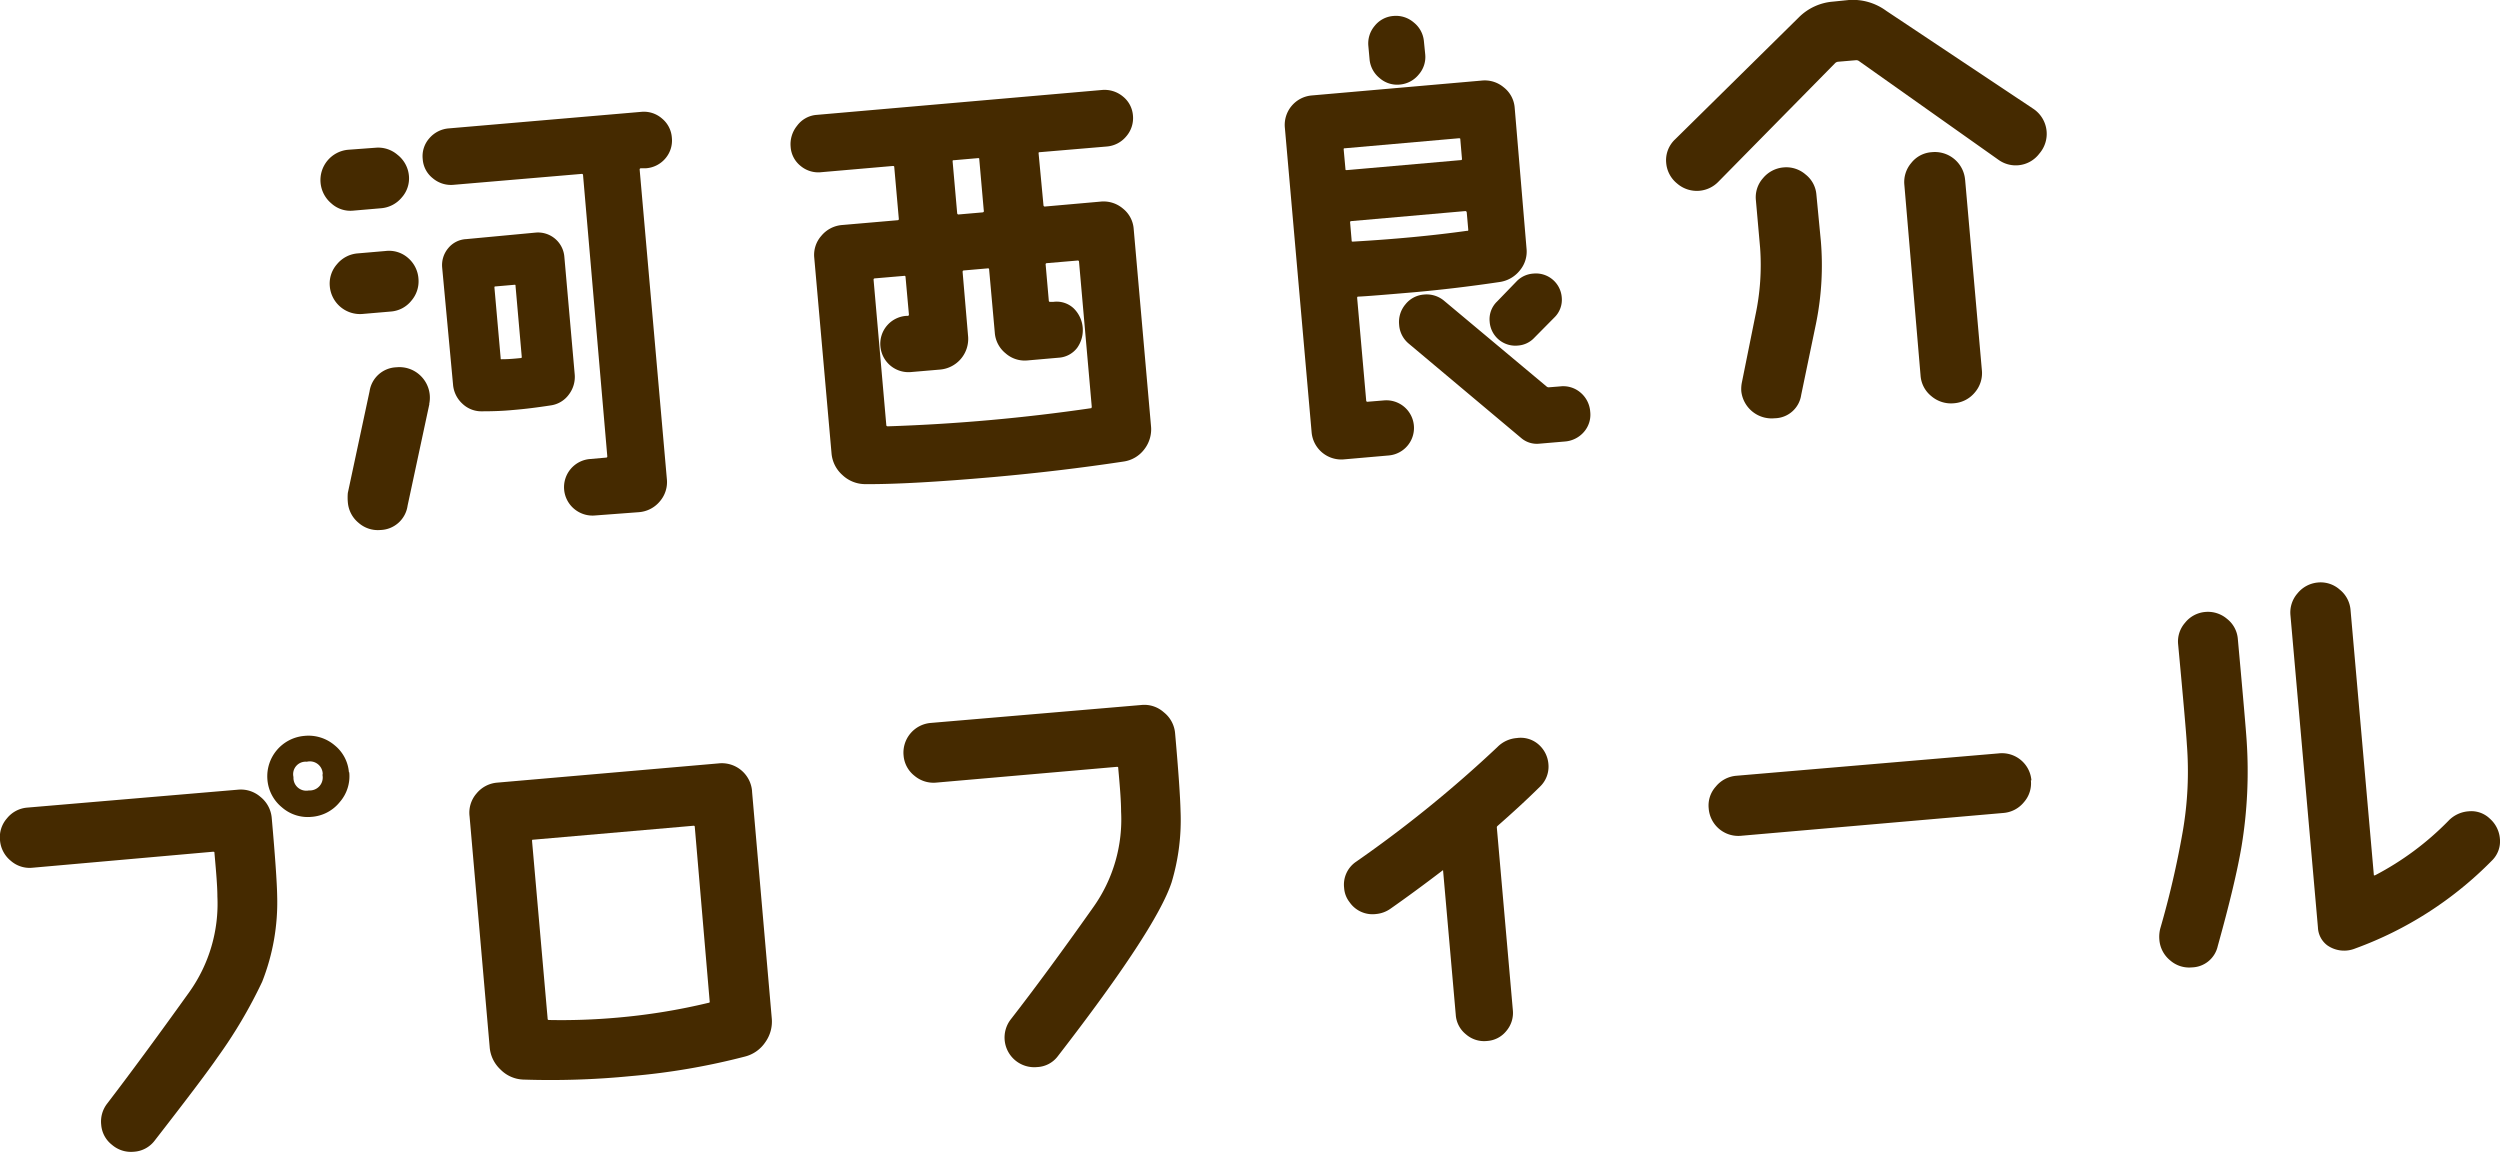
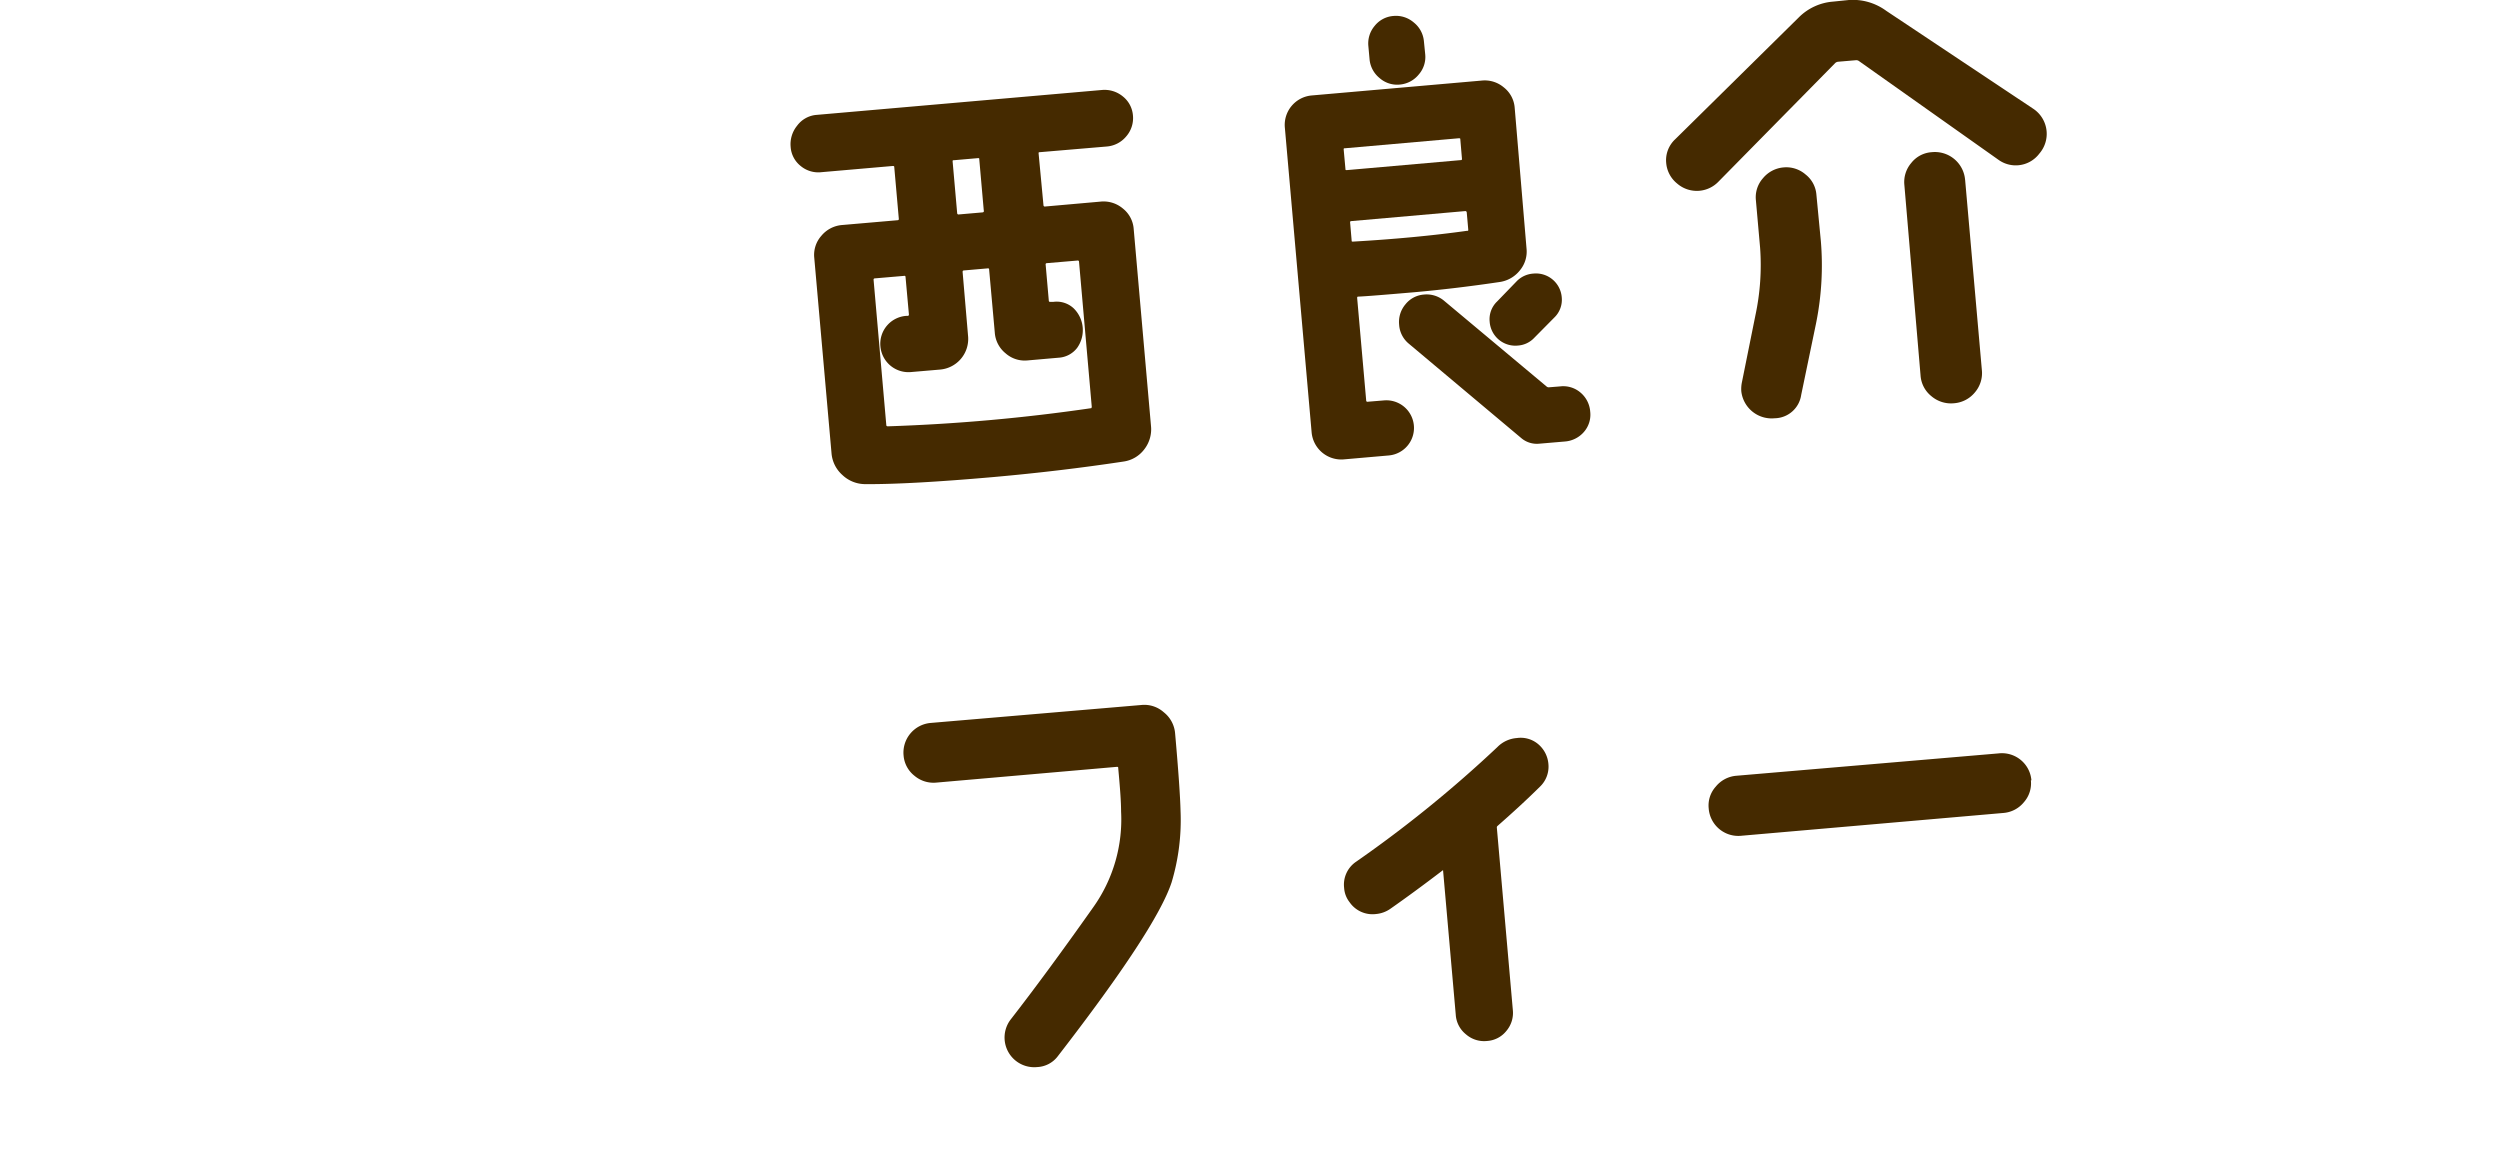
<svg xmlns="http://www.w3.org/2000/svg" id="レイヤー_1" data-name="レイヤー 1" viewBox="0 0 230 106">
  <defs>
    <style>.cls-1{fill:#452a00;}</style>
  </defs>
  <title>kasai_pro</title>
-   <path class="cls-1" d="M37.62,16.16a2.64,2.64,0,0,1-.65,2,2.76,2.76,0,0,1-1.93,1l-2.56.22a2.6,2.6,0,0,1-2-.67A2.8,2.8,0,0,1,32,13.78l2.57-.19a2.72,2.72,0,0,1,2,.65A2.76,2.76,0,0,1,37.62,16.16Zm.88,9.5a2.73,2.73,0,0,1-.65,2,2.67,2.67,0,0,1-1.88,1l-2.57.22a2.79,2.79,0,0,1-3.06-2.56A2.69,2.69,0,0,1,31,24.31a2.75,2.75,0,0,1,1.93-1l2.56-.22a2.65,2.65,0,0,1,2.05.64A2.77,2.77,0,0,1,38.5,25.66Zm1,11.52-2,9.33A2.6,2.6,0,0,1,35,48.76a2.68,2.68,0,0,1-2-.65,2.72,2.72,0,0,1-1-1.92,4.73,4.73,0,0,1,0-.84L34,36a2.59,2.59,0,0,1,2.48-2.21,2.78,2.78,0,0,1,2.07.65,2.81,2.81,0,0,1,.94,2.72ZM61.81,12.66a2.53,2.53,0,0,1-.59,1.91,2.57,2.57,0,0,1-1.79.91l-.46,0c-.09,0-.13.06-.12.14l2.5,28.44a2.71,2.71,0,0,1-.64,2.06,2.77,2.77,0,0,1-1.93,1l-4,.3a2.62,2.62,0,0,1-1.94-.59,2.6,2.6,0,0,1,1.44-4.6l1.48-.13c.08,0,.12-.05.11-.13L53.64,16.11A.11.11,0,0,0,53.5,16L41.76,17a2.58,2.58,0,0,1-1.93-.59,2.45,2.45,0,0,1-.94-1.77,2.48,2.48,0,0,1,.61-1.92,2.63,2.63,0,0,1,1.81-.91L59,10.29a2.53,2.53,0,0,1,1.9.61A2.5,2.5,0,0,1,61.81,12.66ZM52.87,34.41a2.67,2.67,0,0,1-.53,1.88,2.48,2.48,0,0,1-1.63,1c-1.23.19-2.4.34-3.52.43-.82.08-1.76.12-2.83.12a2.52,2.52,0,0,1-1.82-.7,2.67,2.67,0,0,1-.86-1.76l-1-10.76a2.42,2.42,0,0,1,.55-1.78A2.28,2.28,0,0,1,42.88,22l6.39-.6a2.43,2.43,0,0,1,2.65,2.22ZM48,32.81l-.57-6.49c0-.09,0-.13-.1-.12l-1.72.15c-.09,0-.13,0-.12.13l.57,6.45c0,.09,0,.13.09.12.68,0,1.27-.06,1.77-.11C48,32.94,48,32.89,48,32.81Z" />
  <path class="cls-1" d="M104.23,10.61a2.56,2.56,0,0,1-.61,1.93,2.59,2.59,0,0,1-1.81.94L95.67,14c-.08,0-.12,0-.12.1L96,18.88a.12.12,0,0,0,.14.12l5.09-.45a2.75,2.75,0,0,1,2.07.63,2.64,2.64,0,0,1,1,1.89l1.59,18.1a3,3,0,0,1-.61,2.16,2.89,2.89,0,0,1-1.9,1.13q-5.81.88-12,1.43-7.74.68-11.81.65a3.05,3.05,0,0,1-2.07-.84,3,3,0,0,1-1-2l-1.59-18a2.64,2.64,0,0,1,.65-2,2.76,2.76,0,0,1,1.93-1l5.09-.44a.11.11,0,0,0,.11-.14l-.42-4.77c0-.06-.05-.08-.13-.08l-6.56.57a2.54,2.54,0,0,1-1.92-.57,2.45,2.45,0,0,1-.92-1.75,2.69,2.69,0,0,1,.59-1.95,2.46,2.46,0,0,1,1.79-1l26.24-2.29a2.65,2.65,0,0,1,1.94.59A2.48,2.48,0,0,1,104.23,10.61ZM100.44,37.4,99.27,24.08a.11.11,0,0,0-.14-.11l-2.82.24a.11.11,0,0,0-.11.14l.29,3.31a.11.11,0,0,0,.14.11l.29,0a2.29,2.29,0,0,1,1.85.59A2.81,2.81,0,0,1,99.1,32a2.32,2.32,0,0,1-1.72.91l-2.86.25a2.65,2.65,0,0,1-2-.65,2.69,2.69,0,0,1-1-1.92L91,24.8a.1.1,0,0,0-.13-.11l-2.19.19c-.09,0-.12.05-.12.14L89.07,31A2.83,2.83,0,0,1,86.49,34l-2.69.23A2.59,2.59,0,0,1,81,31.88a2.57,2.57,0,0,1,2.38-2.82l.12,0c.09,0,.12-.05.12-.13l-.31-3.44a.1.1,0,0,0-.13-.11l-2.69.23c-.09,0-.13.06-.12.14l1.17,13.36c0,.08.07.12.18.11a166.62,166.62,0,0,0,18.68-1.67S100.45,37.48,100.44,37.4Zm-9.93-18-.42-4.78c0-.05,0-.08-.14-.07l-2.19.19c-.08,0-.12,0-.12.1l.42,4.77a.12.12,0,0,0,.14.12l2.19-.19A.13.13,0,0,0,90.51,19.36Z" />
  <path class="cls-1" d="M140.44,22.86a2.69,2.69,0,0,1-.6,2A2.9,2.9,0,0,1,138,25.94c-2.82.42-5.46.73-7.93.95-2.69.23-4.4.37-5.13.4-.06,0-.09.05-.08.14l.83,9.42a.11.11,0,0,0,.14.11l1.47-.12a2.54,2.54,0,1,1,.49,5.06l-4.12.36a2.74,2.74,0,0,1-3-2.48l-2.46-28a2.72,2.72,0,0,1,2.49-3l15.65-1.37a2.71,2.71,0,0,1,2,.63,2.63,2.63,0,0,1,1,1.86ZM134.5,14.6l-.15-1.76c0-.09,0-.12-.14-.12l-10.47.92c-.09,0-.13,0-.12.13l.16,1.76c0,.09,0,.12.13.12l10.48-.92A.1.1,0,0,0,134.5,14.6Zm.58,6.53-.14-1.59a.13.13,0,0,0-.14-.12l-10.47.92c-.09,0-.13.05-.12.13l.14,1.64c0,.08,0,.12.1.12,3.82-.22,7.34-.55,10.55-1C135.06,21.26,135.08,21.22,135.08,21.13ZM131.12,5a2.44,2.44,0,0,1-.6,1.86,2.51,2.51,0,0,1-1.74.92,2.44,2.44,0,0,1-1.86-.6A2.51,2.51,0,0,1,126,5.46l-.11-1.21a2.5,2.5,0,0,1,.58-1.87,2.43,2.43,0,0,1,1.72-.91,2.5,2.5,0,0,1,1.88.6A2.49,2.49,0,0,1,131,3.8ZM146.3,37.88a2.41,2.41,0,0,1-.58,1.86,2.57,2.57,0,0,1-1.77.88l-2.35.2a2.21,2.21,0,0,1-1.66-.53L129.6,31.61a2.46,2.46,0,0,1-.88-1.74A2.51,2.51,0,0,1,129.3,28,2.4,2.4,0,0,1,131,27.1a2.49,2.49,0,0,1,1.88.59l9.42,7.88a.29.29,0,0,0,.22.06l1-.08a2.44,2.44,0,0,1,1.89.57A2.53,2.53,0,0,1,146.3,37.88Zm-2.62-10.53a2.27,2.27,0,0,1-.69,1.87l-1.83,1.85a2.27,2.27,0,0,1-1.5.72,2.37,2.37,0,0,1-2.61-2.18,2.26,2.26,0,0,1,.68-1.87l1.79-1.85a2.35,2.35,0,0,1,1.55-.72,2.38,2.38,0,0,1,2.61,2.18Z" />
  <path class="cls-1" d="M185.72,15.2a2.71,2.71,0,0,1-1.82-.47L171,5.6a.42.42,0,0,0-.26-.06l-1.64.14a.5.5,0,0,0-.24.1L158.09,16.72a2.76,2.76,0,0,1-3.8.16,2.72,2.72,0,0,1-1-1.89,2.63,2.63,0,0,1,.83-2.18L165.49,1.6A5,5,0,0,1,168.63.15L170.1,0a5.2,5.2,0,0,1,3.44,1l13.51,9a2.77,2.77,0,0,1,.57,4.13A2.71,2.71,0,0,1,185.72,15.2Zm-18.2,7a26.81,26.81,0,0,1-.41,7.38l-.06.3-1.34,6.45a2.5,2.5,0,0,1-2.44,2.15A2.81,2.81,0,0,1,160.2,36a3.07,3.07,0,0,1,.06-.85L161.5,29a22.07,22.07,0,0,0,.43-6.2l-.39-4.4a2.64,2.64,0,0,1,.65-2,2.76,2.76,0,0,1,1.92-1,2.7,2.7,0,0,1,2,.65,2.62,2.62,0,0,1,1,1.87Zm13.27-5.67,1.54,17.5a2.72,2.72,0,0,1-.64,2.07,2.75,2.75,0,0,1-1.93,1,2.78,2.78,0,0,1-2.07-.65,2.67,2.67,0,0,1-1-1.92L175.2,17a2.7,2.7,0,0,1,.63-2,2.61,2.61,0,0,1,1.9-1,2.79,2.79,0,0,1,3.06,2.56Z" />
-   <path class="cls-1" d="M25,75.26q.47,5.31.5,7.17a19.92,19.92,0,0,1-1.38,7.89,44,44,0,0,1-4.14,7q-1.27,1.85-5.77,7.64a2.59,2.59,0,0,1-1.9,1,2.67,2.67,0,0,1-2-.63,2.59,2.59,0,0,1-1-1.86,2.69,2.69,0,0,1,.55-1.94q3.23-4.22,7.57-10.28A14,14,0,0,0,20,82.48c0-.89-.11-2.22-.27-4,0-.09,0-.12-.14-.12L3,79.83a2.62,2.62,0,0,1-2-.63A2.71,2.71,0,0,1,0,77.3a2.63,2.63,0,0,1,.63-2,2.67,2.67,0,0,1,1.87-1L21.9,72.65a2.75,2.75,0,0,1,2.07.67A2.78,2.78,0,0,1,25,75.26Zm7.13-4.21a3.61,3.61,0,0,1-.88,2.75,3.66,3.66,0,0,1-2.58,1.35,3.61,3.61,0,0,1-2.74-.88,3.66,3.66,0,0,1-1.33-2.57,3.73,3.73,0,0,1,3.42-4,3.71,3.71,0,0,1,2.76.86A3.56,3.56,0,0,1,32.1,71.05Zm-2.44.21a1.18,1.18,0,0,0-1.46-1.18A1.15,1.15,0,0,0,27,71.49a1.18,1.18,0,0,0,1.42,1.23A1.19,1.19,0,0,0,29.66,71.26Z" />
-   <path class="cls-1" d="M69.19,72.84,71,93.66a3.26,3.26,0,0,1-.59,2.22,3.2,3.2,0,0,1-1.9,1.33A62.8,62.8,0,0,1,58.05,99a75.67,75.67,0,0,1-9.93.32,3.09,3.09,0,0,1-2.07-.92,3.15,3.15,0,0,1-1-2.07L43.2,75.1A2.69,2.69,0,0,1,43.84,73a2.75,2.75,0,0,1,1.93-1l20.36-1.77a2.79,2.79,0,0,1,3.06,2.56Zm-5.27,3.24a.1.1,0,0,0-.13-.11L49.07,77.25c-.09,0-.13,0-.12.14l1.43,16.29c0,.08,0,.14.1.16a58.23,58.23,0,0,0,6.34-.22,56.85,56.85,0,0,0,8.36-1.36.1.1,0,0,0,.11-.13Z" />
  <path class="cls-1" d="M108.11,67.47c.31,3.49.47,5.86.5,7.13a19.94,19.94,0,0,1-.82,6.57q-1.41,4.29-10.47,16a2.51,2.51,0,0,1-1.9,1A2.73,2.73,0,0,1,93,93.77q3.31-4.26,7.57-10.29a13.93,13.93,0,0,0,2.57-8.83c0-.9-.1-2.21-.26-3.94,0-.12,0-.17-.14-.16L86.13,72a2.71,2.71,0,0,1-2-.63,2.63,2.63,0,0,1-1-1.86,2.74,2.74,0,0,1,2.5-3L105,64.86a2.69,2.69,0,0,1,2.07.67A2.76,2.76,0,0,1,108.11,67.47Z" />
  <path class="cls-1" d="M141.58,68.52a2.66,2.66,0,0,1,.87,1.73,2.55,2.55,0,0,1-.79,2.14c-1.19,1.18-2.49,2.37-3.88,3.59a.18.18,0,0,0-.07.17l1.47,16.76a2.56,2.56,0,0,1-.59,1.93,2.47,2.47,0,0,1-1.78.93,2.54,2.54,0,0,1-1.94-.61,2.51,2.51,0,0,1-.94-1.8l-1.17-13.31c0-.06,0-.07,0,0q-2.62,2-4.82,3.54a2.71,2.71,0,0,1-1.35.5A2.56,2.56,0,0,1,124.16,83a2.36,2.36,0,0,1-.5-1.31,2.54,2.54,0,0,1,1.1-2.41,113.37,113.37,0,0,0,13-10.55,2.8,2.8,0,0,1,1.79-.83A2.49,2.49,0,0,1,141.58,68.52Z" />
  <path class="cls-1" d="M186.84,71.79a2.61,2.61,0,0,1-.63,2,2.7,2.7,0,0,1-1.87,1l-24.14,2.1a2.73,2.73,0,0,1-3-2.52,2.59,2.59,0,0,1,.65-2,2.72,2.72,0,0,1,1.89-1l24.15-2.06a2.72,2.72,0,0,1,3,2.48Z" />
-   <path class="cls-1" d="M206.69,68.12a42.38,42.38,0,0,1-.46,9.7c-.39,2.32-1.13,5.39-2.2,9.23A2.5,2.5,0,0,1,201.66,89a2.65,2.65,0,0,1-2-.64,2.72,2.72,0,0,1-1-1.92,3.11,3.11,0,0,1,.08-1,83.73,83.73,0,0,0,2.06-8.87,32.35,32.35,0,0,0,.39-8.1q-.07-1.34-.8-9.17a2.61,2.61,0,0,1,.63-2,2.66,2.66,0,0,1,1.86-1,2.7,2.7,0,0,1,2,.63,2.61,2.61,0,0,1,1,1.85C206.36,64.05,206.63,67.17,206.69,68.12Zm22.37,7.19a2.76,2.76,0,0,1,.93,1.84,2.47,2.47,0,0,1-.71,2,33.88,33.88,0,0,1-12.6,8.11,2.7,2.7,0,0,1-2.57-.29,2.16,2.16,0,0,1-.86-1.65l-2.53-28.73a2.67,2.67,0,0,1,.65-2,2.72,2.72,0,0,1,1.88-1,2.64,2.64,0,0,1,2,.65,2.68,2.68,0,0,1,1,1.88l2.14,24.33c0,.08,0,.11.13.07a26.71,26.71,0,0,0,6.73-5,2.84,2.84,0,0,1,1.87-.88A2.45,2.45,0,0,1,229.06,75.31Z" />
</svg>